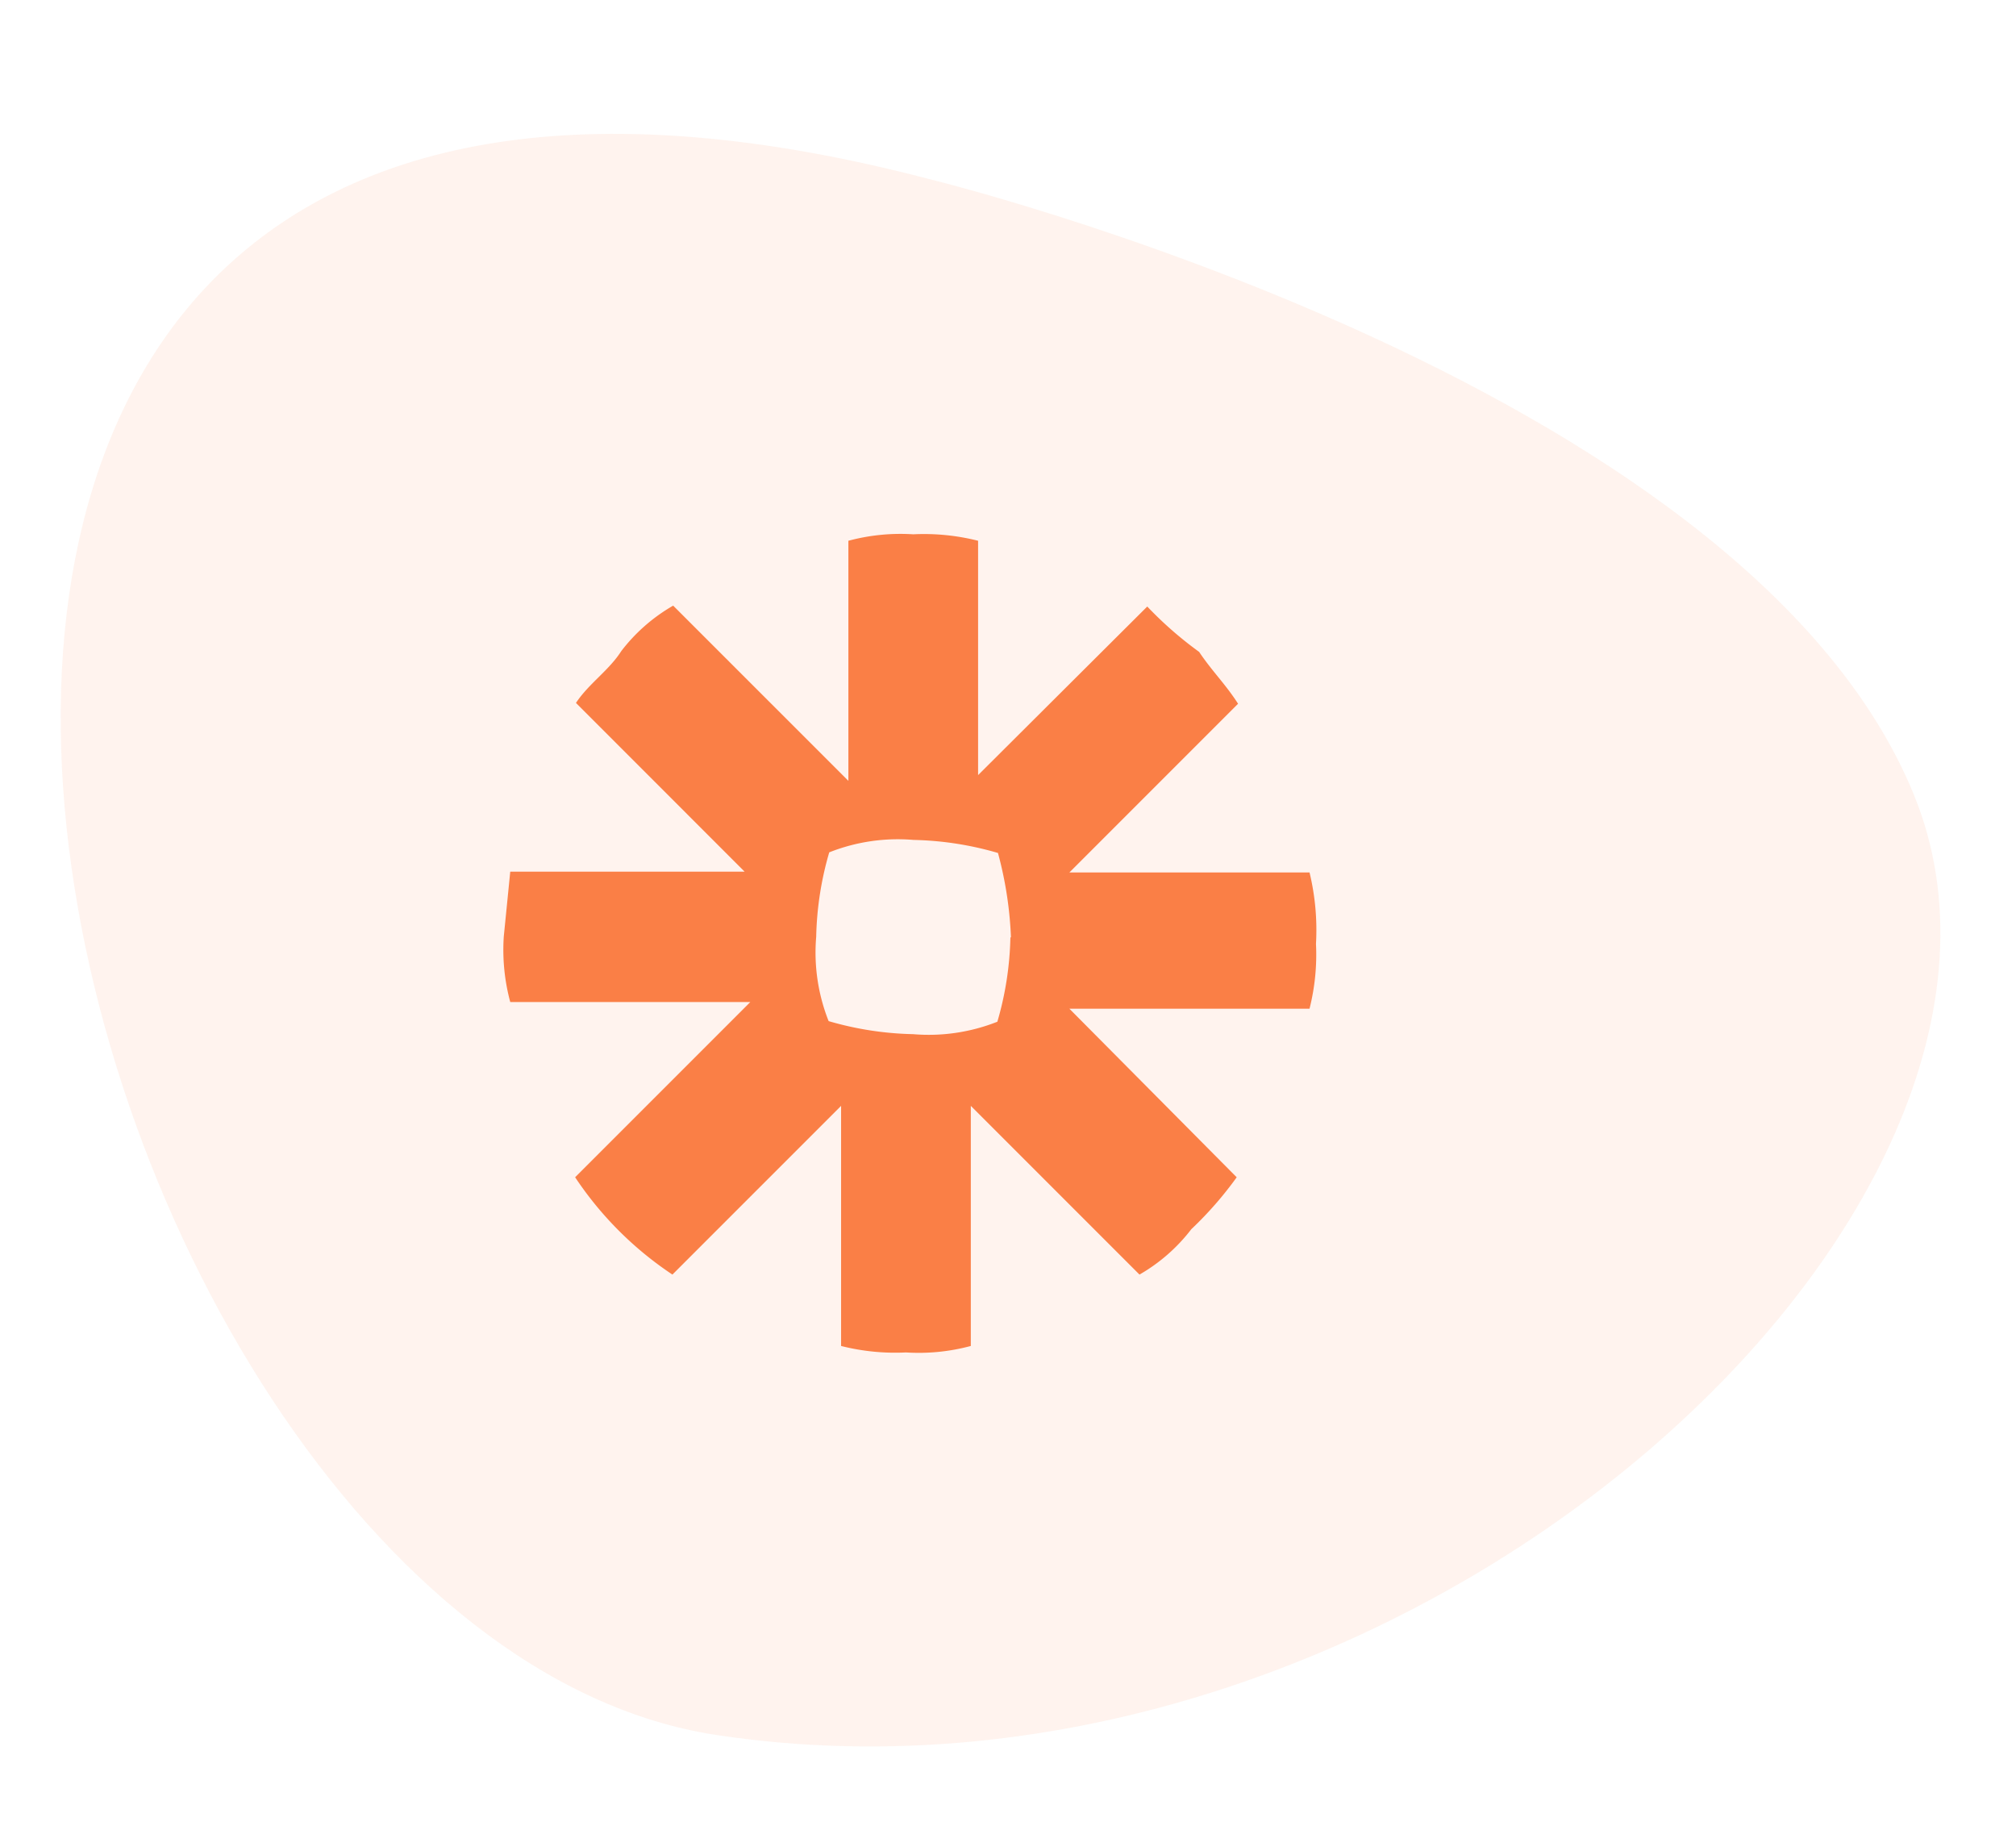
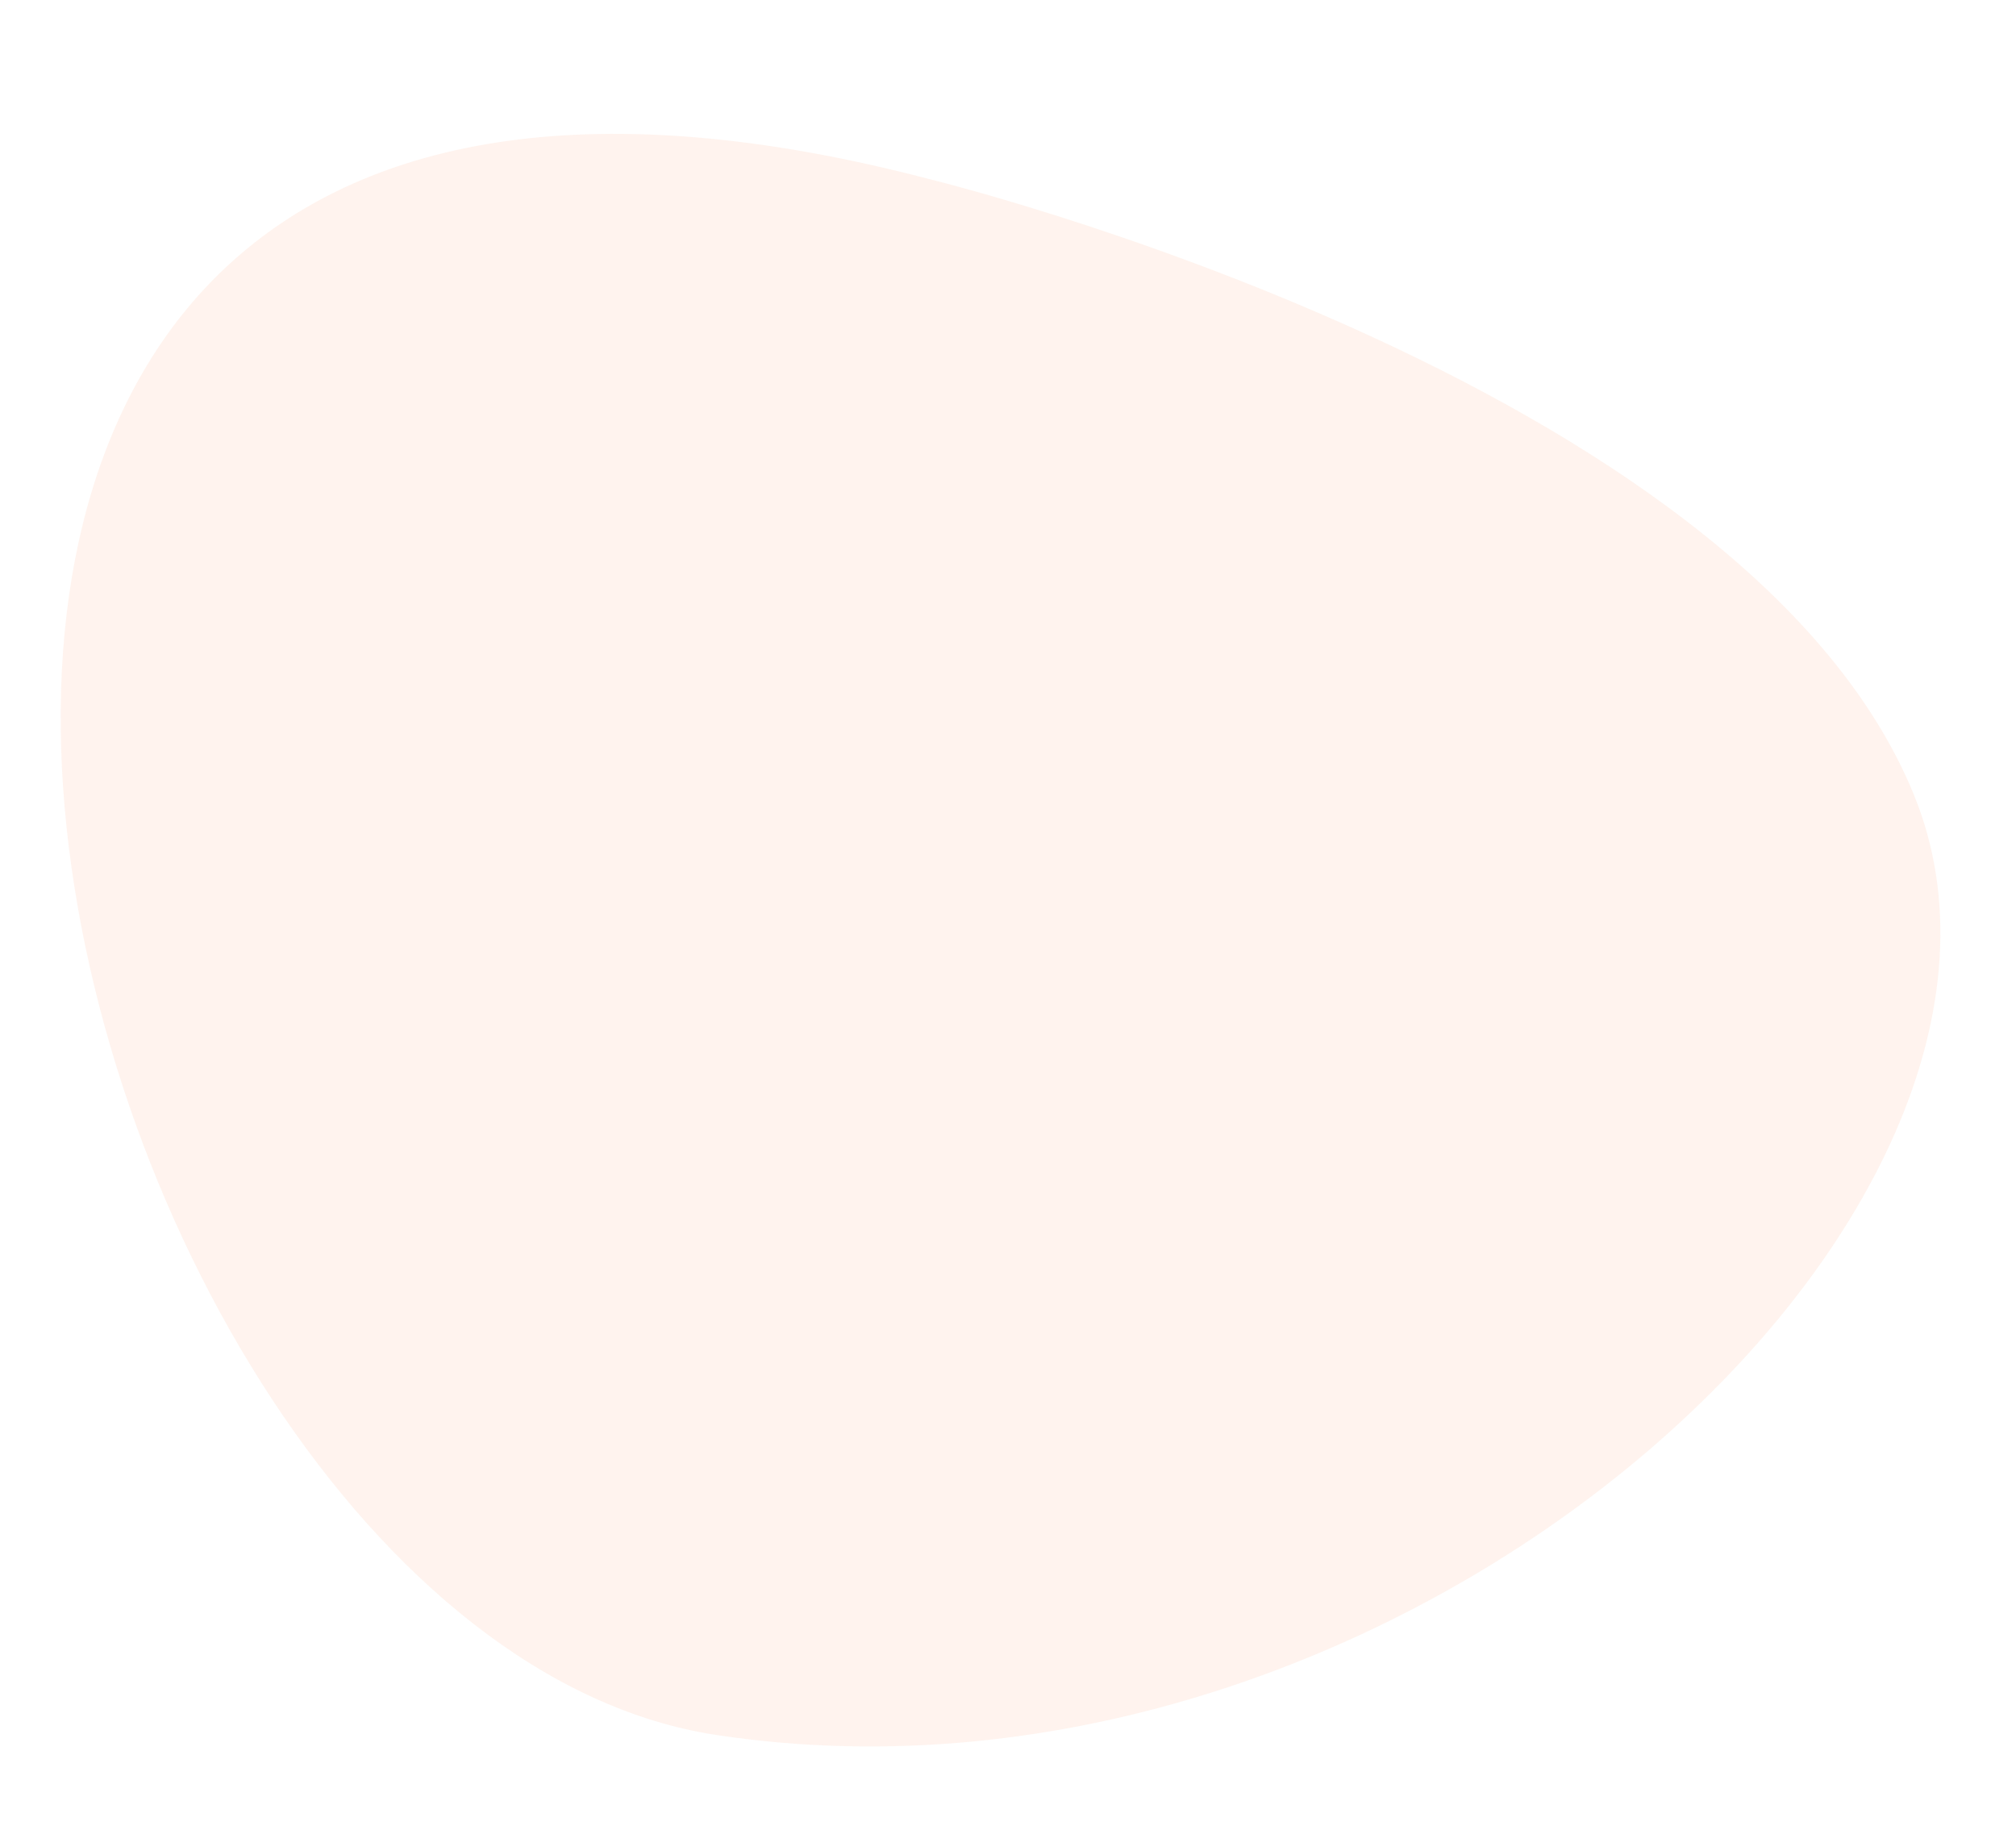
<svg xmlns="http://www.w3.org/2000/svg" width="132.169" height="119.68" viewBox="0 0 132.169 119.68">
  <g id="Group_2076" data-name="Group 2076" transform="translate(-1238.999 -2718.761)">
    <g id="Group_1645" data-name="Group 1645" transform="translate(1371.168 2825.73) rotate(174)" opacity="0.09">
      <path id="Path_2485" data-name="Path 2485" d="M60.925,102.165S9.238,83.706.933,55.317,41.31-9.291,85.409,2.176,145.831,134.19,60.925,102.165Z" transform="translate(0)" fill="#fa7f46" />
    </g>
-     <path id="zapier-ar21" d="M122.357,28.682h-15.7l11.059-11.059c-.815-1.275-1.7-2.126-2.554-3.4a24.6,24.6,0,0,1-3.4-2.973L100.672,22.3V6.94a14.46,14.46,0,0,0-4.252-.424,13.156,13.156,0,0,0-4.252.424V22.678L80.681,11.192a11.486,11.486,0,0,0-3.4,2.977c-.815,1.275-2.126,2.126-2.973,3.4L85.365,28.629H70l-.424,4.252A13.159,13.159,0,0,0,70,37.175H85.739L74.253,48.661a22.862,22.862,0,0,0,6.379,6.379L91.69,43.981V59.72a14.459,14.459,0,0,0,4.252.424,13.157,13.157,0,0,0,4.252-.424V43.981l11.059,11.059a11.486,11.486,0,0,0,3.4-2.977,23.83,23.83,0,0,0,2.973-3.4l-10.969-11.05H122.4a14.461,14.461,0,0,0,.424-4.252,16.049,16.049,0,0,0-.424-4.684ZM102.79,32.935a21.218,21.218,0,0,1-.855,5.531,12.2,12.2,0,0,1-5.531.815,21.221,21.221,0,0,1-5.531-.855,12.2,12.2,0,0,1-.815-5.531,21.22,21.22,0,0,1,.855-5.531,12.2,12.2,0,0,1,5.531-.815,21.221,21.221,0,0,1,5.531.855,24.885,24.885,0,0,1,.851,5.531Z" transform="translate(1202.451 2747.268)" fill="#fa7f46" />
  </g>
</svg>